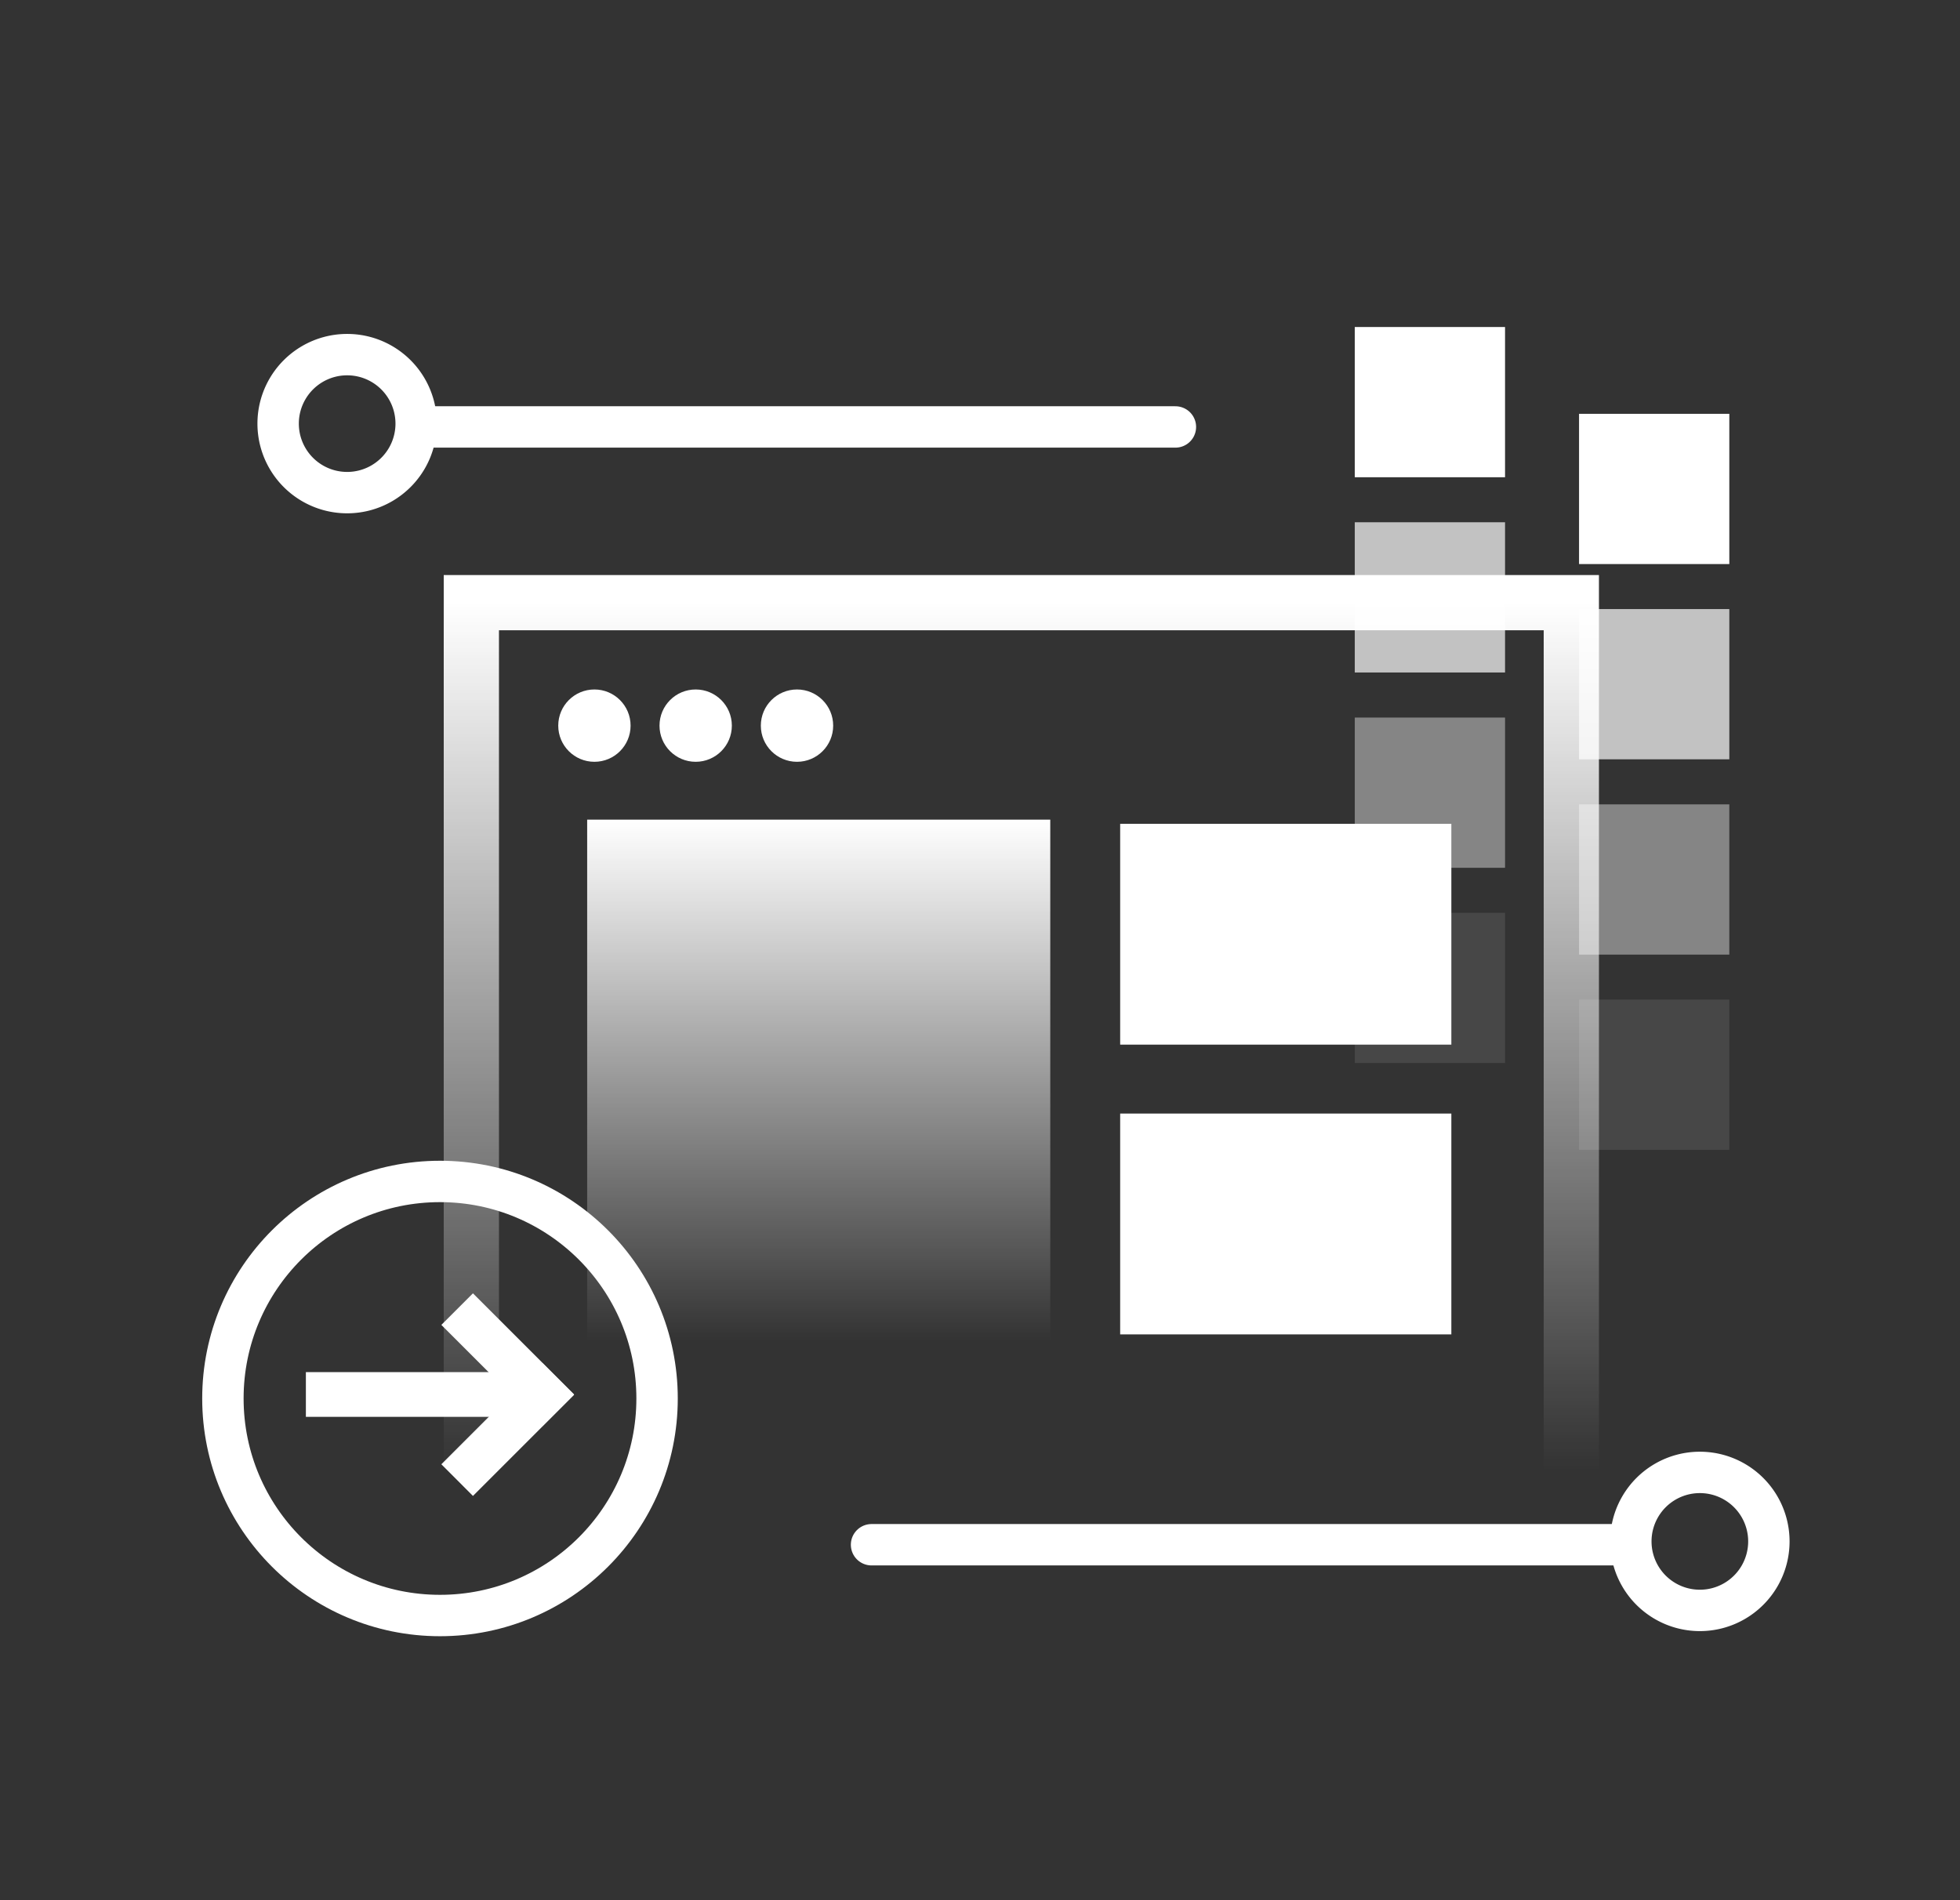
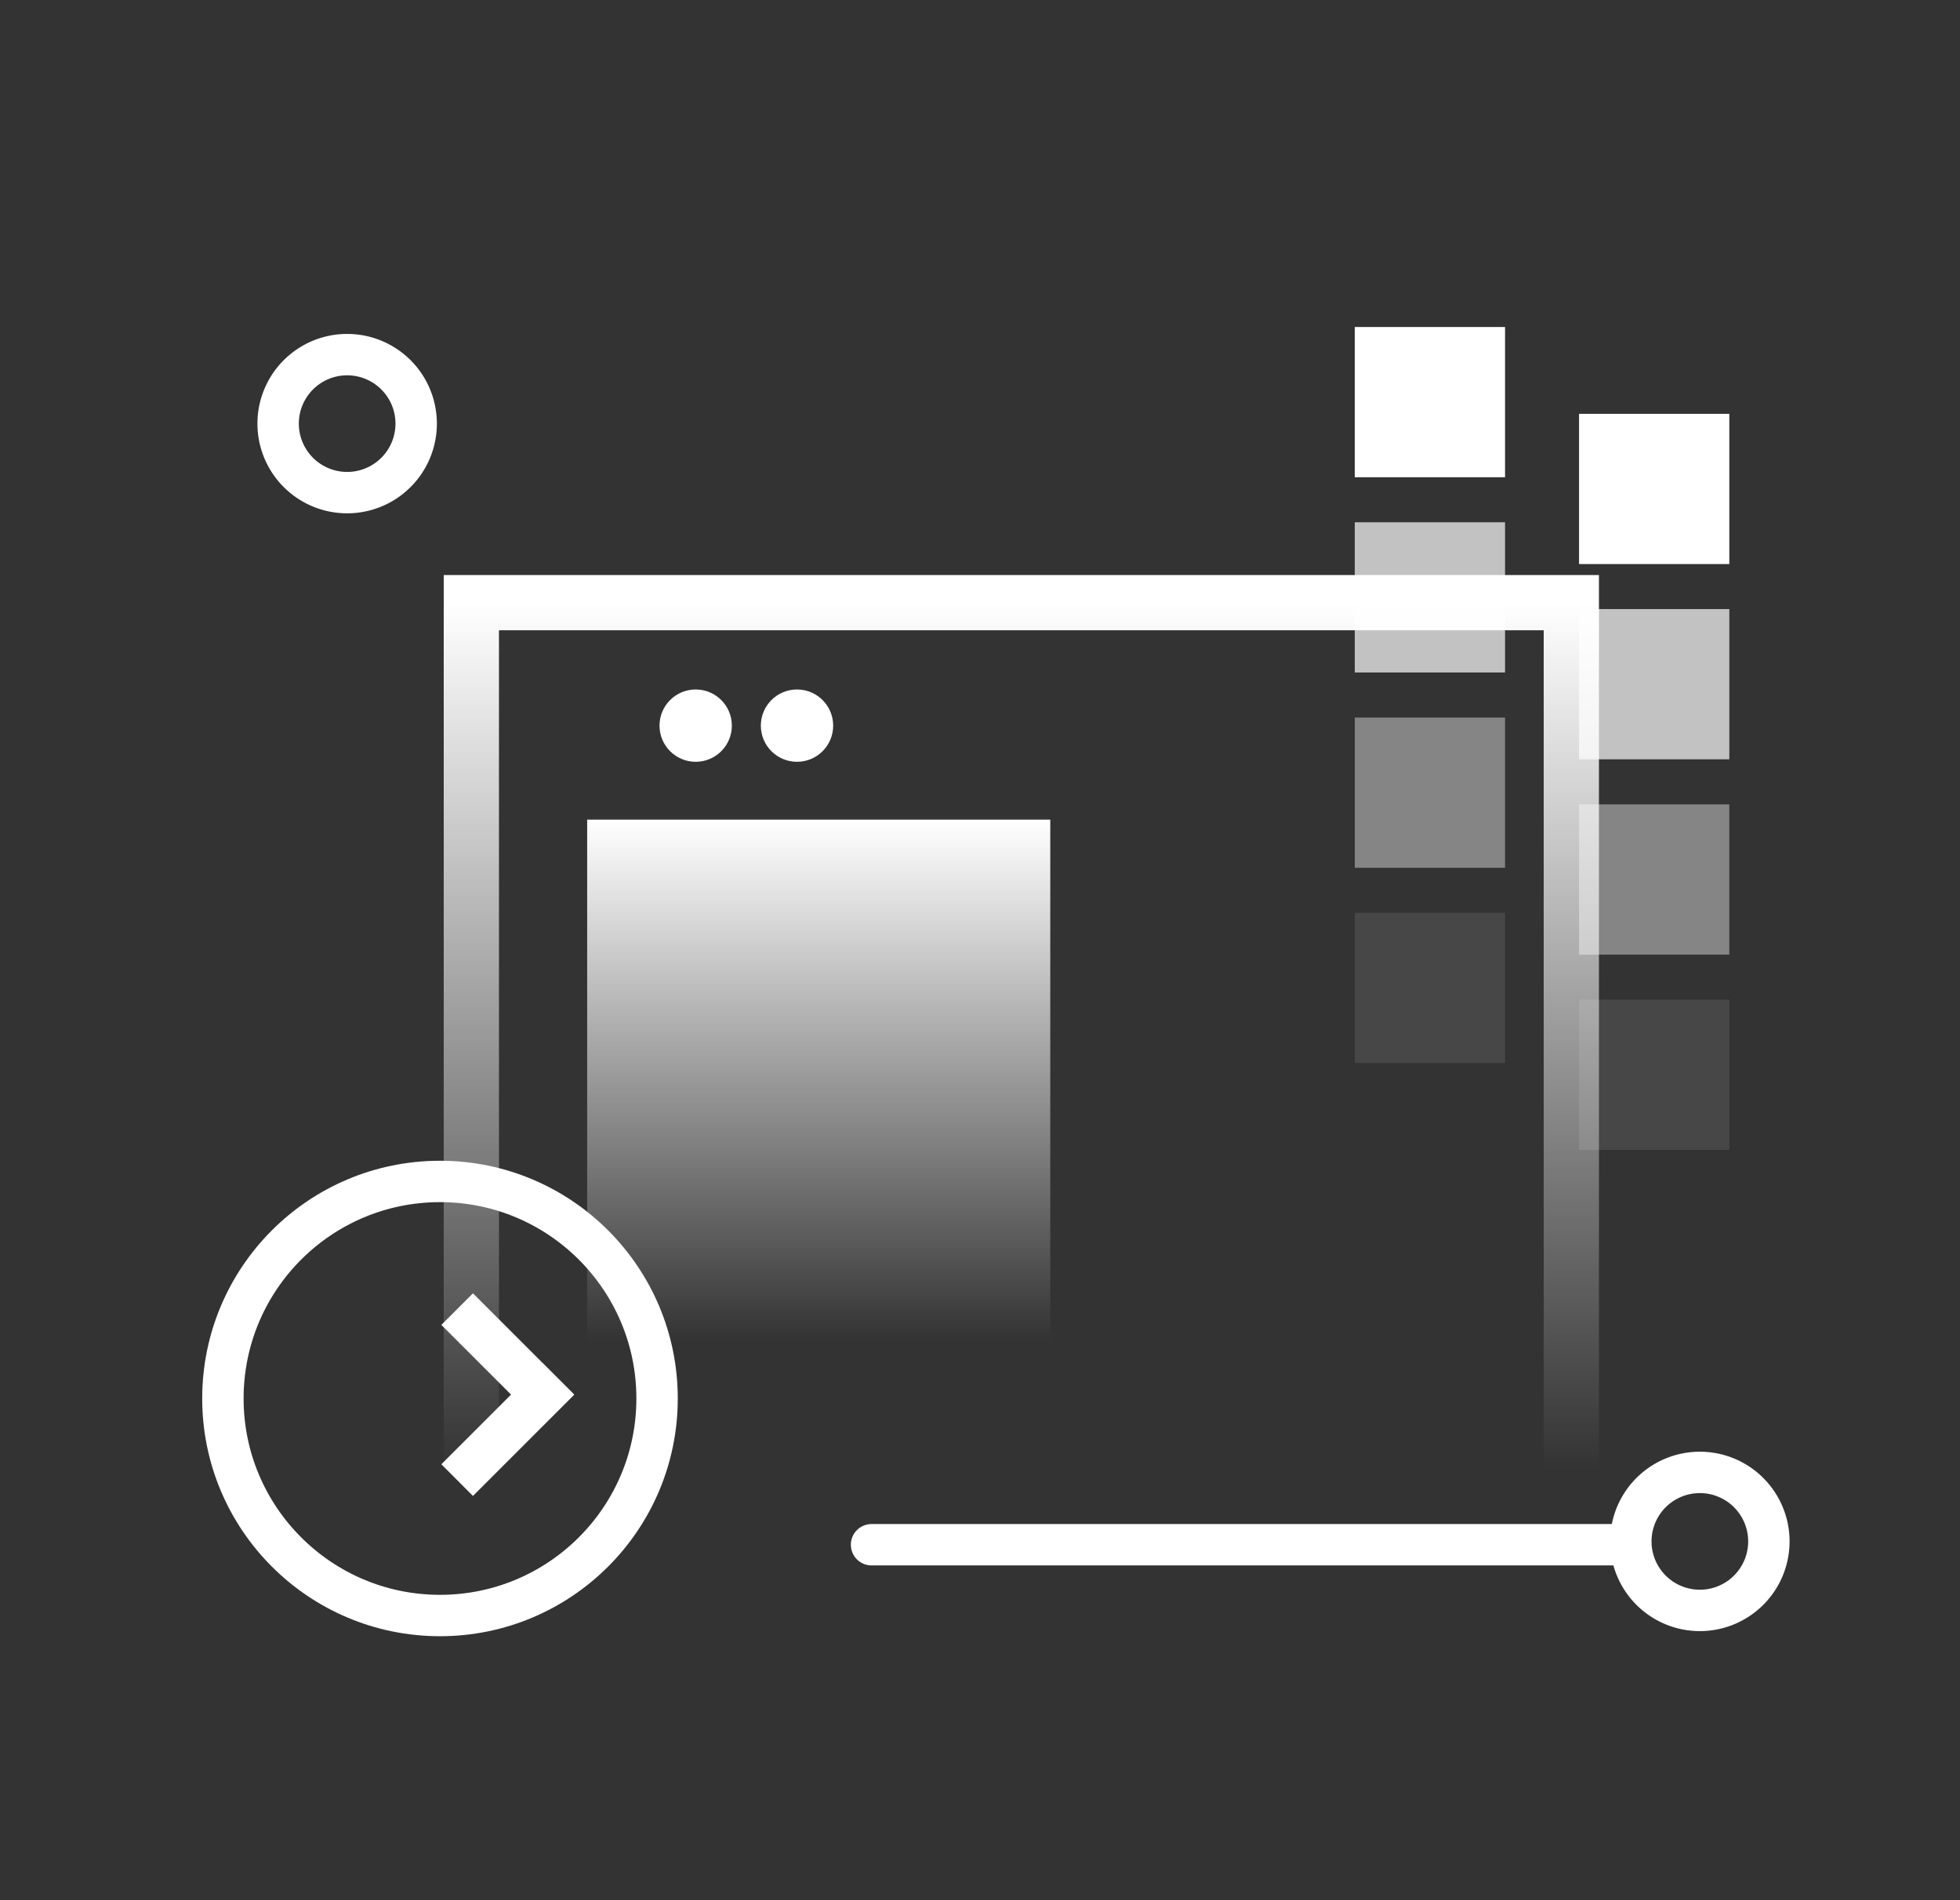
<svg xmlns="http://www.w3.org/2000/svg" width="33" height="32" fill="none">
  <rect width="100%" height="100%" fill="#333333" stroke="none" />
  <path stroke="url(#a)" stroke-width=".93" d="M7.936 24.769v-14.62h18.52v14.62" />
-   <circle cx="10.008" cy="12.22" r=".609" fill="#fff" />
  <circle cx="11.713" cy="12.22" r=".609" fill="#fff" />
  <circle cx="13.419" cy="12.22" r=".609" fill="#fff" />
  <path fill="url(#b)" d="M9.886 13.803h7.797v8.773H9.886v-8.773z" />
-   <path fill="#fff" d="M18.859 18.753h5.577v3.719H18.86v-3.719zm0-4.88h5.577v3.719H18.86v-3.719zM5.15 23.107v.753h3.613v-.753z" />
  <path fill="#fff" d="m7.963 21.78-.532.532 1.703 1.703.532-.532-1.703-1.703z" />
  <path fill="#fff" d="m7.963 25.192-.532-.533 1.703-1.703.532.533-1.703 1.703z" />
  <circle cx="7.408" cy="23.551" r="3.655" stroke="#fff" stroke-width=".697" />
-   <path stroke="#fff" stroke-linecap="round" stroke-linejoin="round" stroke-width=".697" d="M19.79 7.19H7.12" />
  <path stroke="#fff" stroke-width=".697" d="M5.845 8.296a1.162 1.162 0 1 0 0-2.324 1.162 1.162 0 0 0 0 2.324z" clip-rule="evenodd" />
  <path stroke="#fff" stroke-linecap="round" stroke-linejoin="round" stroke-width=".697" d="M14.674 26.014h12.67" />
  <path stroke="#fff" stroke-width=".697" d="M28.62 27.12a1.162 1.162 0 1 1 0-2.324 1.162 1.162 0 0 1 0 2.324z" clip-rule="evenodd" />
  <path fill="#fff" d="M22.81 17.902h2.53v-2.53h-2.53zm3.776 1.462h2.53v-2.53h-2.53z" opacity=".1" />
  <path fill="#fff" d="M22.81 14.614h2.53v-2.53h-2.53zm3.776 1.462h2.53v-2.53h-2.53z" opacity=".4" />
  <path fill="#fff" d="M22.81 11.325h2.53v-2.53h-2.53zm3.776 1.462h2.53v-2.53h-2.53z" opacity=".7" />
  <path fill="#fff" d="M22.81 8.037h2.53v-2.53h-2.53zm3.776 1.462h2.53v-2.53h-2.53z" />
  <defs>
    <linearGradient id="a" x1="17.196" x2="17.196" y1="10.148" y2="24.769" gradientUnits="userSpaceOnUse">
      <stop stop-color="#fff" />
      <stop offset="1" stop-color="#fff" stop-opacity="0" />
    </linearGradient>
    <linearGradient id="b" x1="13.785" x2="13.785" y1="13.803" y2="22.576" gradientUnits="userSpaceOnUse">
      <stop stop-color="#fff" />
      <stop offset="1" stop-color="#fff" stop-opacity="0" />
    </linearGradient>
  </defs>
</svg>